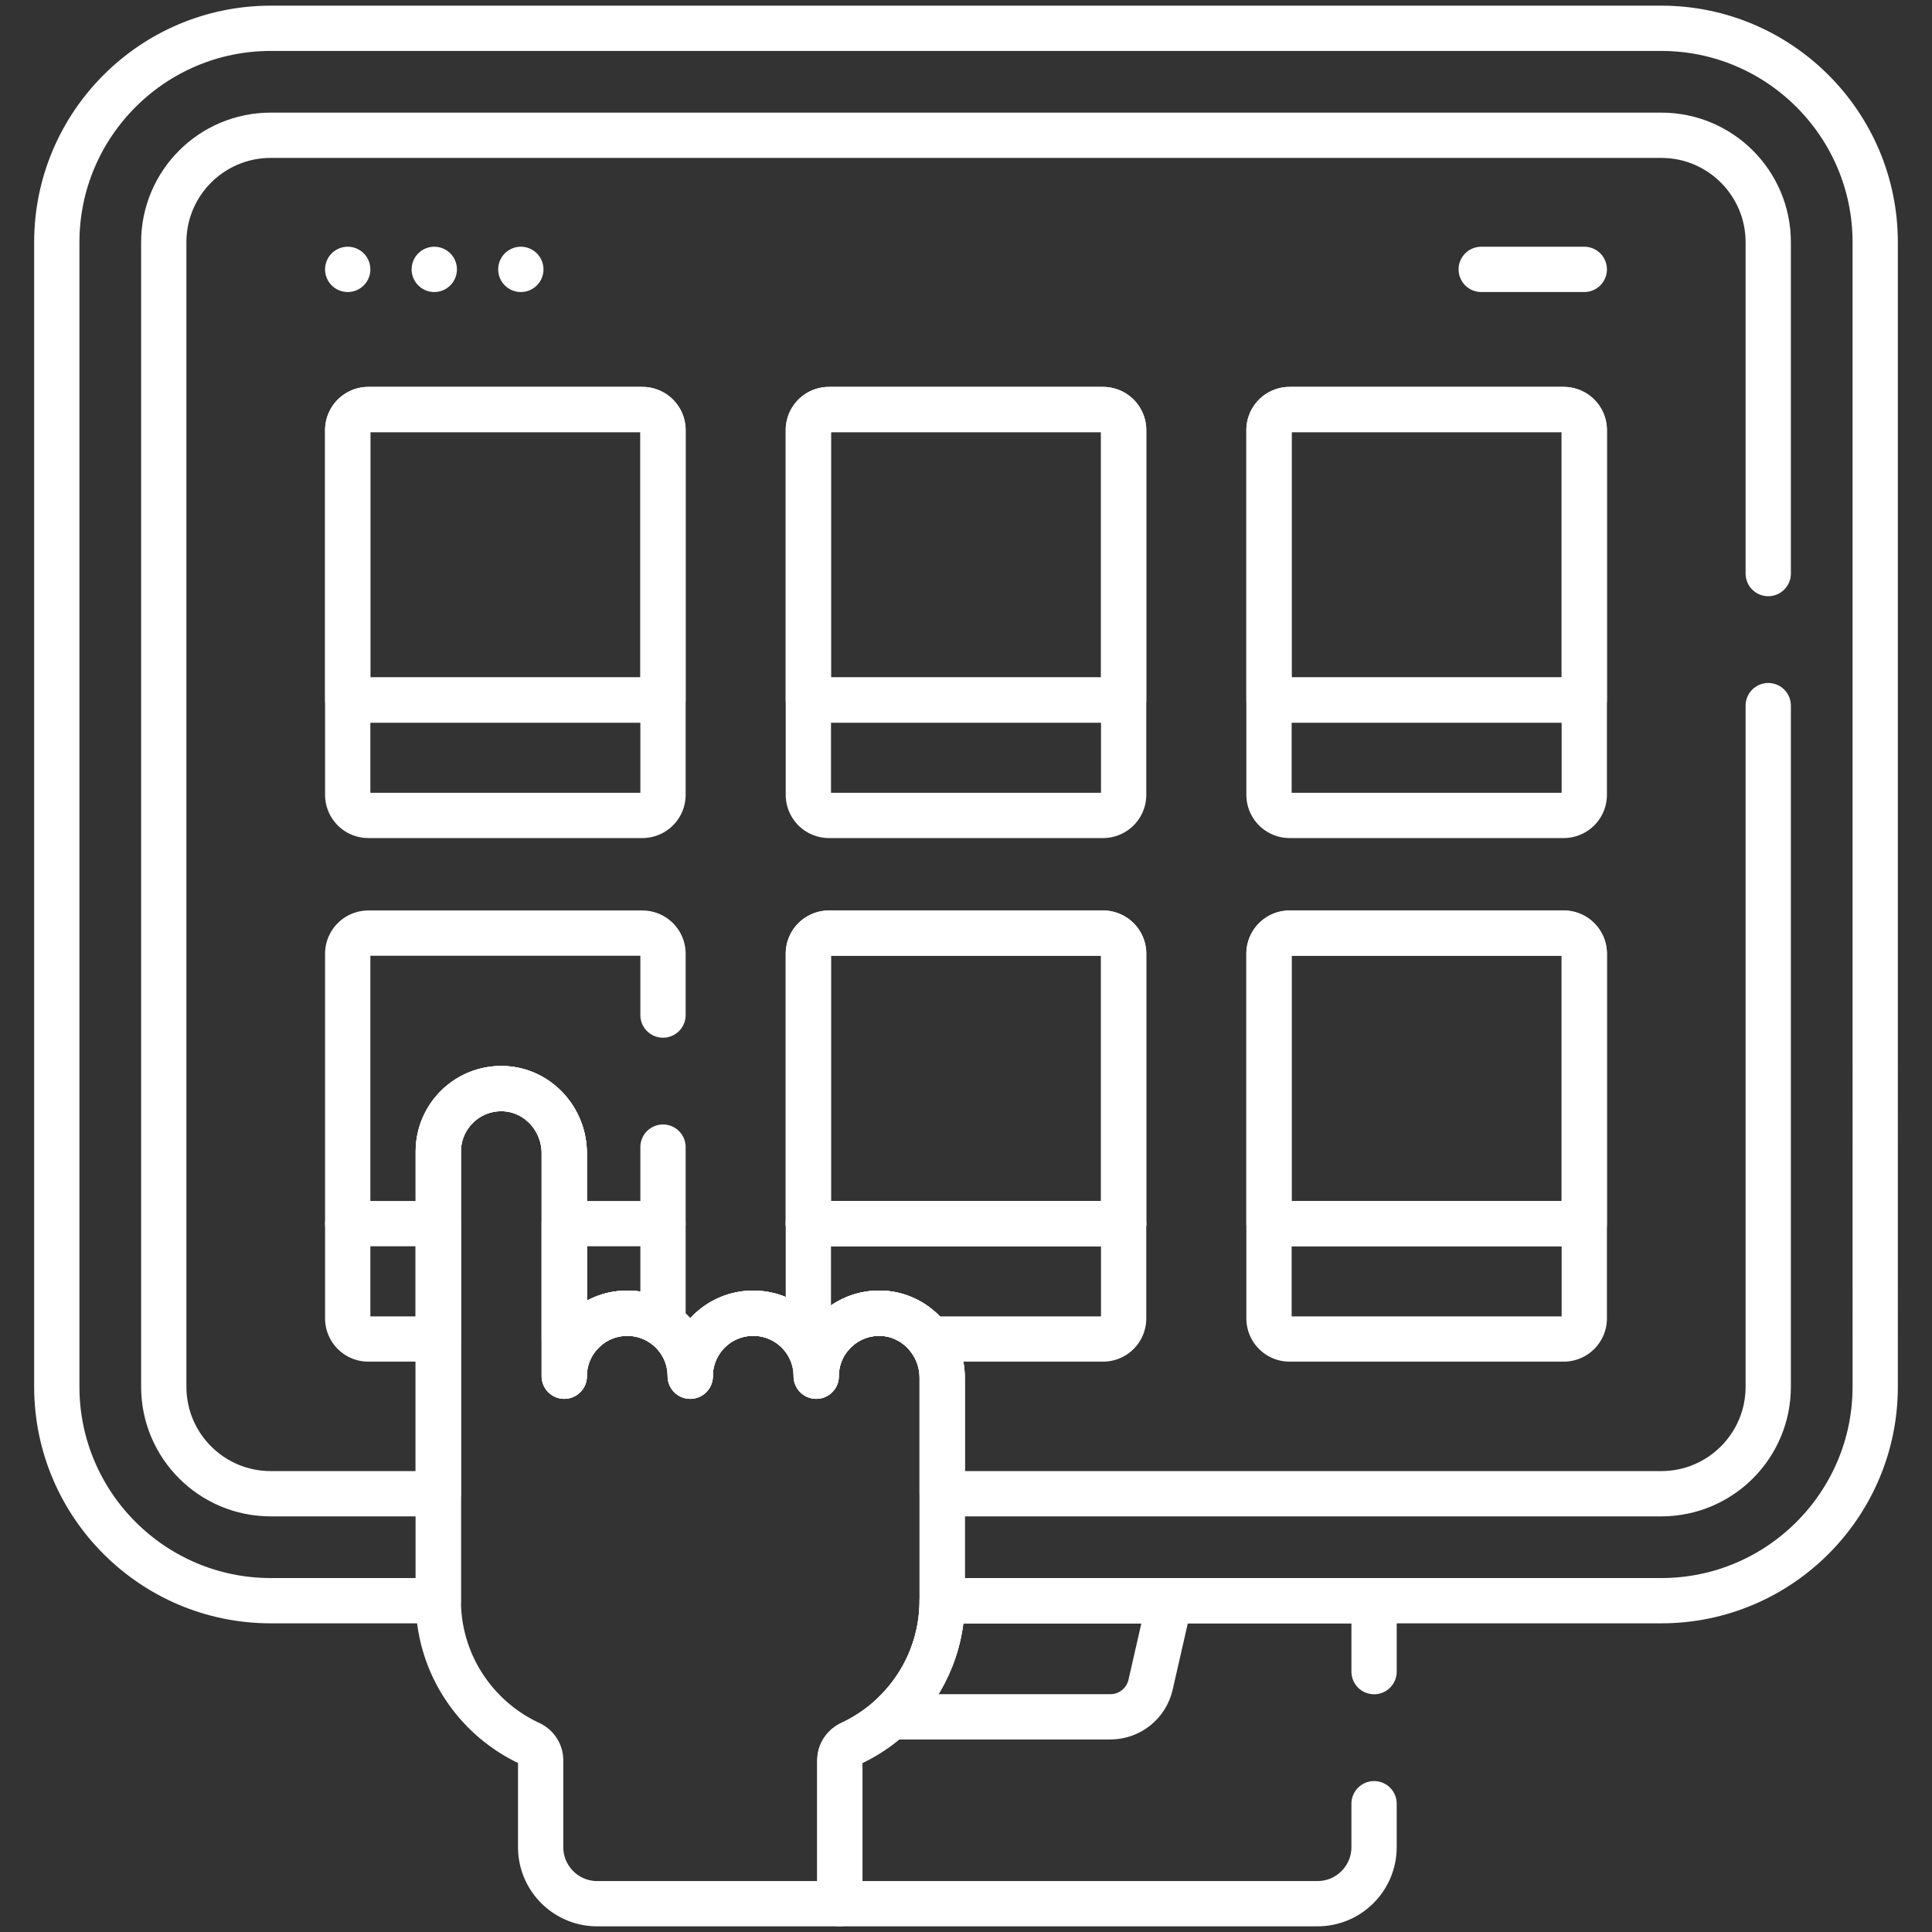
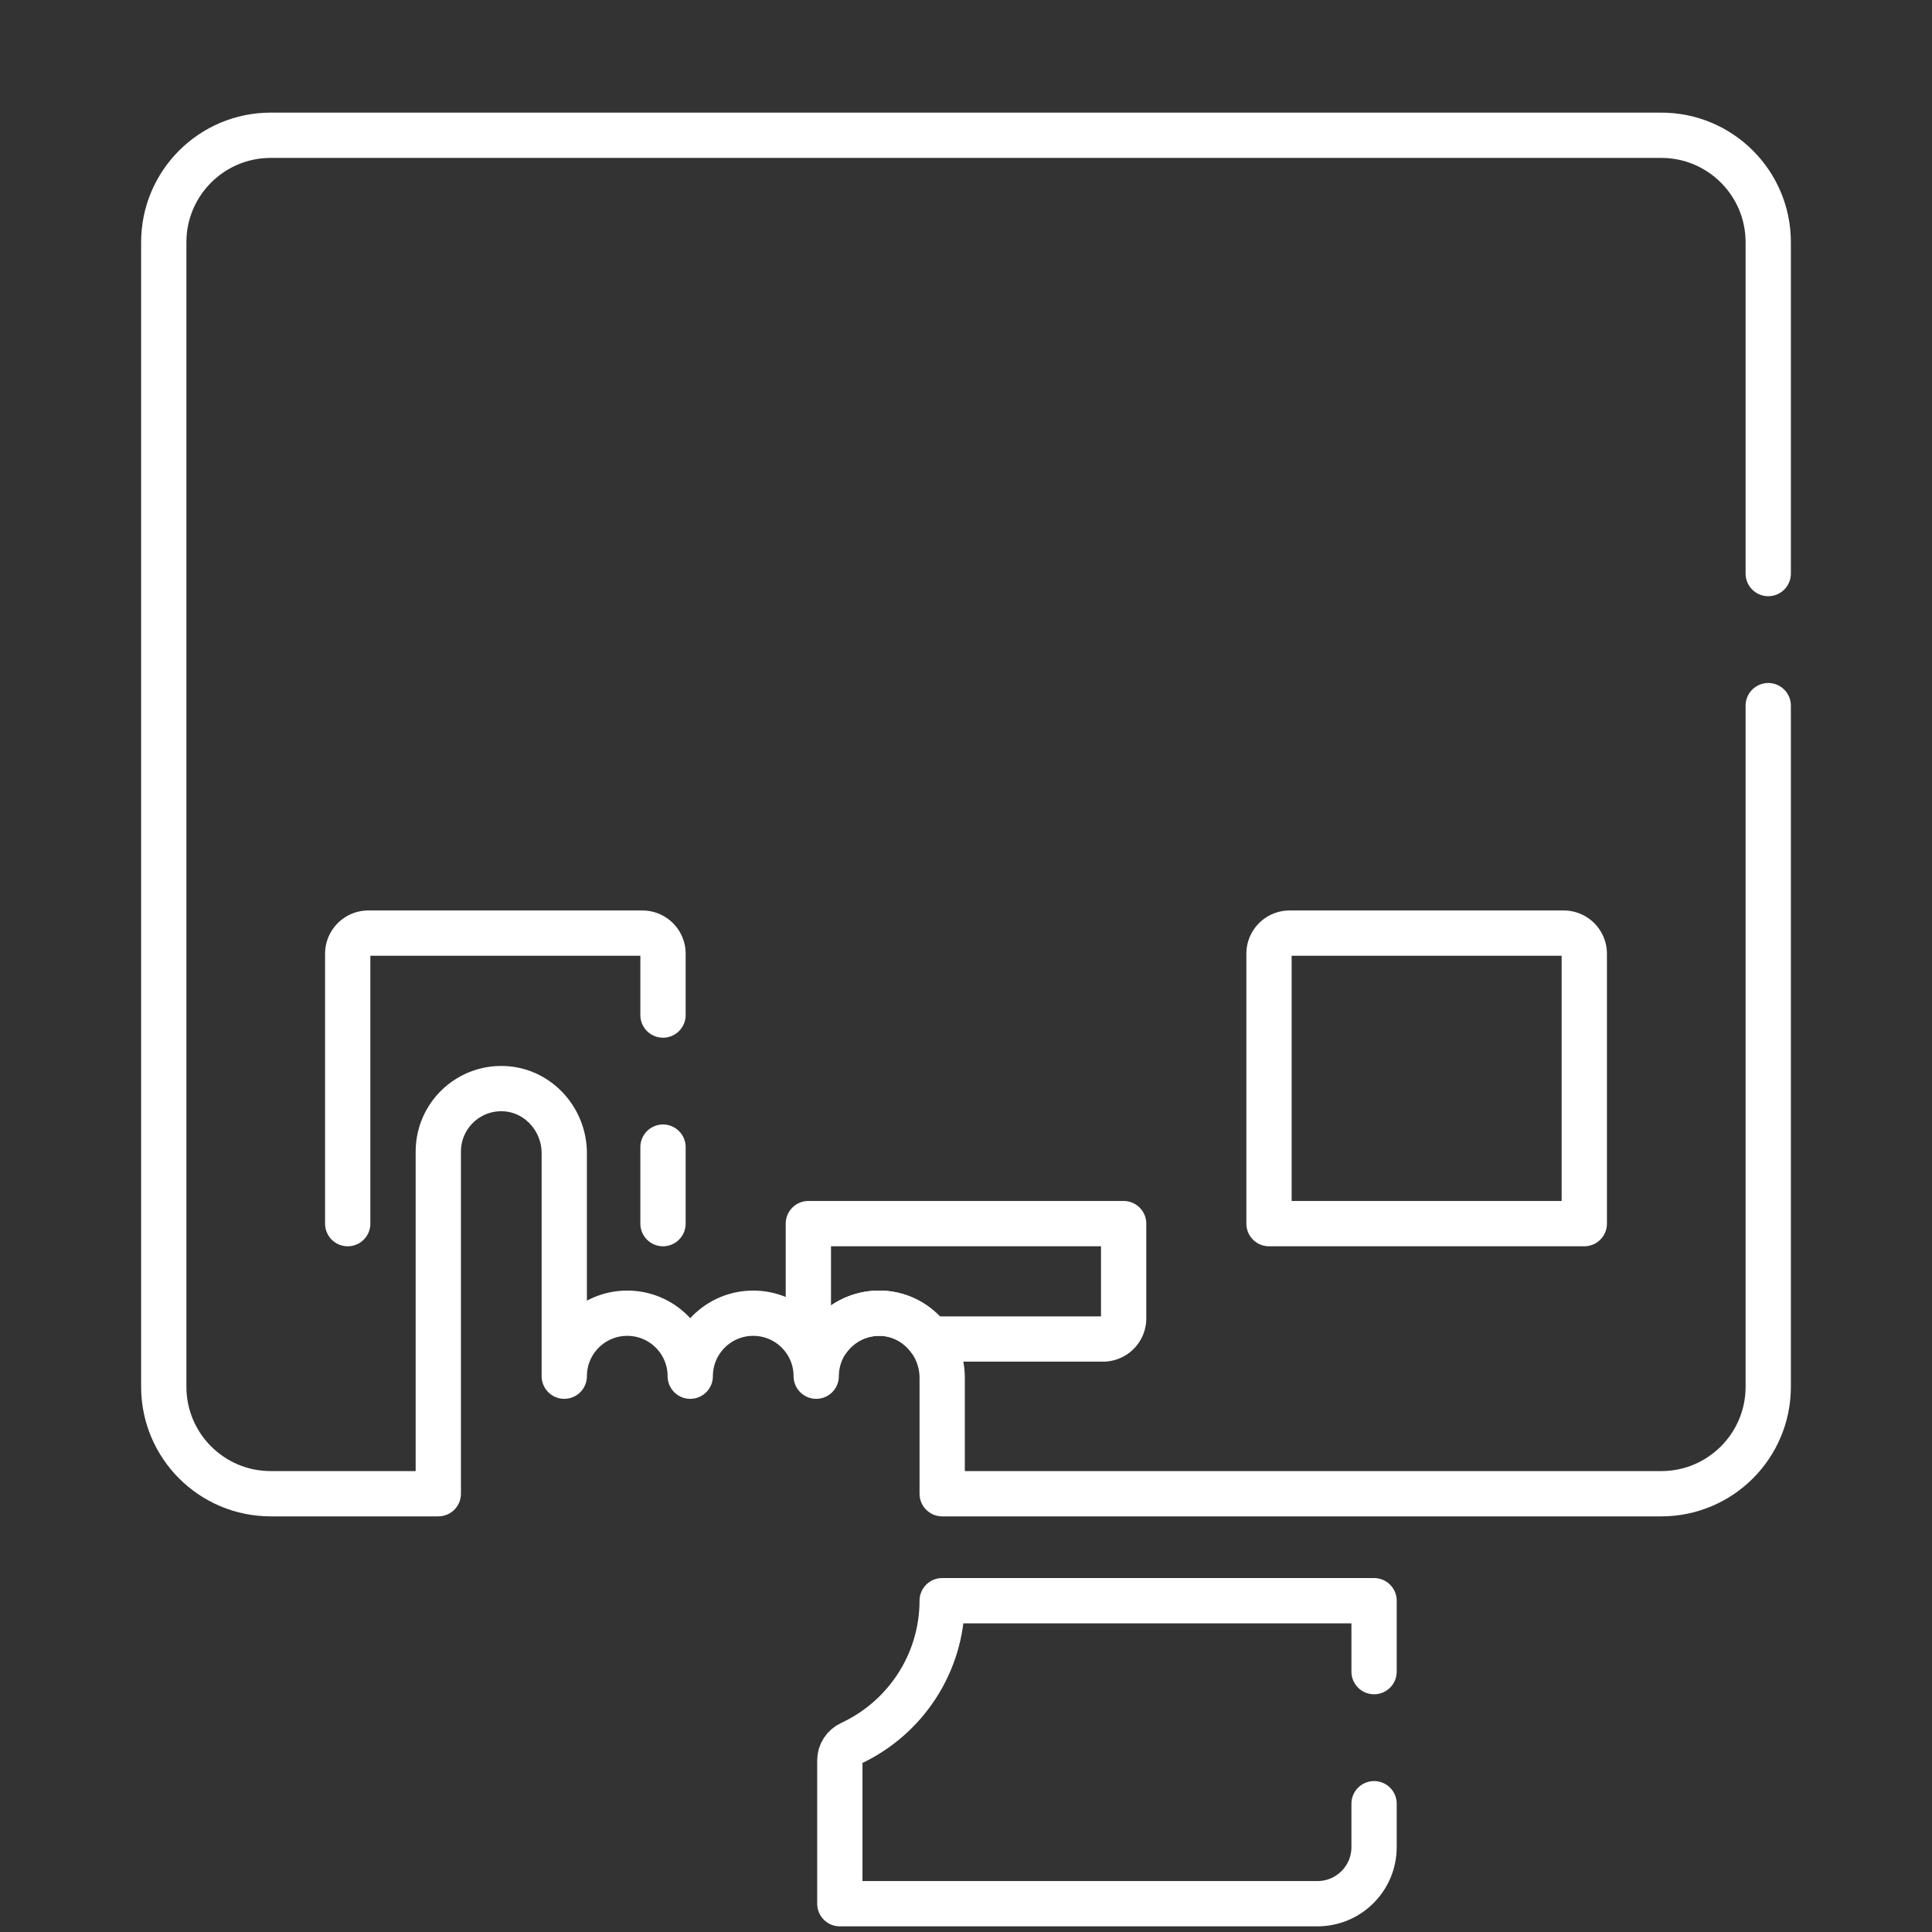
<svg xmlns="http://www.w3.org/2000/svg" version="1.1" width="512" height="512" x="0" y="0" viewBox="0 0 512 512" style="enable-background:new 0 0 512 512" xml:space="preserve">
  <rect x="0" y="0" width="512" height="512" fill="#333333" stroke="none" />
  <g>
    <path d="M364.142 443v-18.802H249.688c-.036 16.76-9.939 31.199-24.207 37.826-1.757.816-2.916 2.538-2.916 4.475V504.5h126.577c8.284 0 15-6.716 15-15V478" style="stroke-width: 12; stroke-linecap: round; stroke-linejoin: round; stroke-miterlimit: 10;" fill="none" stroke="#ffffff" stroke-width="12" stroke-linecap="round" stroke-linejoin="round" stroke-miterlimit="10" data-original="#000000" opacity="1" />
-     <path d="M249.688 424.198c-.026 12.193-5.277 23.153-13.629 30.775h58.203c5.096 0 9.514-3.523 10.649-8.491l5.09-22.284h-60.313z" style="stroke-width: 12; stroke-linecap: round; stroke-linejoin: round; stroke-miterlimit: 10;" fill="none" stroke="#ffffff" stroke-width="12" stroke-linecap="round" stroke-linejoin="round" stroke-miterlimit="10" data-original="#000000" opacity="1" />
-     <path d="M440.254 7.5H71.746c-31.261 0-56.694 25.432-56.694 56.694v303.311c0 31.261 25.432 56.694 56.694 56.694h44.409l-.002-.092V305.18c0-9.409 7.784-16.999 17.263-16.682 9.067.303 16.121 8.048 16.121 17.12v59.087c0-9.219 7.473-16.692 16.692-16.692s16.692 7.473 16.692 16.692c0-9.219 7.473-16.692 16.692-16.692s16.692 7.473 16.692 16.692c0-9.409 7.784-16.999 17.263-16.682 9.067.303 16.121 8.048 16.121 17.12v58.965l-.002.092h190.567c31.261 0 56.694-25.432 56.694-56.694V64.194c0-31.262-25.433-56.694-56.694-56.694z" style="stroke-width: 12; stroke-linecap: round; stroke-linejoin: round; stroke-miterlimit: 10;" fill="none" stroke="#ffffff" stroke-width="12" stroke-linecap="round" stroke-linejoin="round" stroke-miterlimit="10" data-original="#000000" opacity="1" />
    <path d="M468.601 152V64.194c0-15.656-12.691-28.347-28.347-28.347H71.746c-15.656 0-28.347 12.691-28.347 28.347v303.311c0 15.656 12.691 28.347 28.347 28.347h44.407V305.18c0-9.409 7.784-16.999 17.263-16.682 9.067.303 16.121 8.048 16.121 17.12v59.087c0-9.219 7.473-16.692 16.692-16.692s16.692 7.473 16.692 16.692c0-9.219 7.473-16.692 16.692-16.692s16.692 7.473 16.692 16.692c0-9.409 7.784-16.999 17.263-16.682 9.067.303 16.121 8.048 16.121 17.12v30.71h190.565c15.656 0 28.347-12.691 28.347-28.347V187" style="stroke-width: 12; stroke-linecap: round; stroke-linejoin: round; stroke-miterlimit: 10;" fill="none" stroke="#ffffff" stroke-width="12" stroke-linecap="round" stroke-linejoin="round" stroke-miterlimit="10" data-original="#000000" opacity="1" />
-     <path d="M175.702 185.518H92.149v-71.526a5.462 5.462 0 0 1 5.462-5.462h72.63a5.462 5.462 0 0 1 5.462 5.462v71.526zM175.702 185.518H92.149v25.113a5.462 5.462 0 0 0 5.462 5.462h72.63a5.462 5.462 0 0 0 5.462-5.462v-25.113zM297.777 185.518h-83.553v-71.526a5.462 5.462 0 0 1 5.462-5.462h72.63a5.462 5.462 0 0 1 5.462 5.462v71.526zM419.851 185.518h-83.553v-71.526a5.462 5.462 0 0 1 5.462-5.462h72.63a5.462 5.462 0 0 1 5.462 5.462v71.526z" style="stroke-width: 12; stroke-linecap: round; stroke-linejoin: round; stroke-miterlimit: 10;" fill="none" stroke="#ffffff" stroke-width="12" stroke-linecap="round" stroke-linejoin="round" stroke-miterlimit="10" data-original="#000000" opacity="1" />
-     <path d="M175.702 185.518H92.149v-71.526a5.462 5.462 0 0 1 5.462-5.462h72.63a5.462 5.462 0 0 1 5.462 5.462v71.526zM297.777 185.518h-83.553v-71.526a5.462 5.462 0 0 1 5.462-5.462h72.63a5.462 5.462 0 0 1 5.462 5.462v71.526zM419.851 185.518h-83.553v-71.526a5.462 5.462 0 0 1 5.462-5.462h72.63a5.462 5.462 0 0 1 5.462 5.462v71.526zM419.851 185.518h-83.553v25.113a5.462 5.462 0 0 0 5.462 5.462h72.63a5.462 5.462 0 0 0 5.462-5.462v-25.113zM149.537 354.849h3.241c3.038-4.139 7.923-6.837 13.451-6.837a16.61 16.61 0 0 1 9.275 2.816c.125-.459.198-.941.198-1.44v-25.113h-26.165v30.574zM116.153 324.275H92.149v25.113a5.462 5.462 0 0 0 5.462 5.462h18.542v-30.575zM297.777 324.275h-83.553v-71.526a5.462 5.462 0 0 1 5.462-5.462h72.63a5.462 5.462 0 0 1 5.462 5.462v71.526zM297.777 185.518h-83.553v25.113a5.462 5.462 0 0 0 5.462 5.462h72.63a5.462 5.462 0 0 0 5.462-5.462v-25.113z" style="stroke-width: 12; stroke-linecap: round; stroke-linejoin: round; stroke-miterlimit: 10;" fill="none" stroke="#ffffff" stroke-width="12" stroke-linecap="round" stroke-linejoin="round" stroke-miterlimit="10" data-original="#000000" opacity="1" />
    <path d="M214.223 324.275v25.113a5.458 5.458 0 0 0 5.325 5.455c3.142-4.278 8.262-7.013 14.02-6.821 5.248.175 9.81 2.852 12.731 6.828h46.015a5.462 5.462 0 0 0 5.462-5.462v-25.113h-83.553zM419.851 324.275h-83.553v-71.526a5.462 5.462 0 0 1 5.462-5.462h72.63a5.462 5.462 0 0 1 5.462 5.462v71.526zM175.702 324.275V304M175.702 269v-16.251a5.462 5.462 0 0 0-5.462-5.462H97.61a5.462 5.462 0 0 0-5.462 5.462v71.526" style="stroke-width: 12; stroke-linecap: round; stroke-linejoin: round; stroke-miterlimit: 10;" fill="none" stroke="#ffffff" stroke-width="12" stroke-linecap="round" stroke-linejoin="round" stroke-miterlimit="10" data-original="#000000" opacity="1" />
-     <path d="M297.777 324.275h-83.553v-71.526a5.462 5.462 0 0 1 5.462-5.462h72.63a5.462 5.462 0 0 1 5.462 5.462v71.526zM419.851 324.275h-83.553v-71.526a5.462 5.462 0 0 1 5.462-5.462h72.63a5.462 5.462 0 0 1 5.462 5.462v71.526zM419.851 324.275h-83.553v25.113a5.462 5.462 0 0 0 5.462 5.462h72.63a5.462 5.462 0 0 0 5.462-5.462v-25.113zM233.569 348.022c-9.479-.316-17.263 7.274-17.263 16.682 0-9.219-7.473-16.692-16.692-16.692-9.219 0-16.692 7.473-16.692 16.692 0-9.219-7.473-16.692-16.692-16.692-9.219 0-16.692 7.473-16.692 16.692v-59.087c0-9.072-7.054-16.817-16.121-17.12-9.479-.316-17.263 7.274-17.263 16.682v118.927c0 16.799 9.914 31.278 24.209 37.918 1.757.816 2.916 2.538 2.916 4.475V489.5c0 8.284 6.716 15 15 15h64.287v-38.001c0-1.937 1.159-3.659 2.916-4.475 14.295-6.64 24.209-21.119 24.209-37.918v-58.965c-.002-9.071-7.055-16.817-16.122-17.119zM92.149 71.387h0M115.088 71.387h0M138.027 71.387h0M392.543 71.387h27.308" style="stroke-width: 12; stroke-linecap: round; stroke-linejoin: round; stroke-miterlimit: 10;" fill="none" stroke="#ffffff" stroke-width="12" stroke-linecap="round" stroke-linejoin="round" stroke-miterlimit="10" data-original="#000000" opacity="1" />
  </g>
</svg>